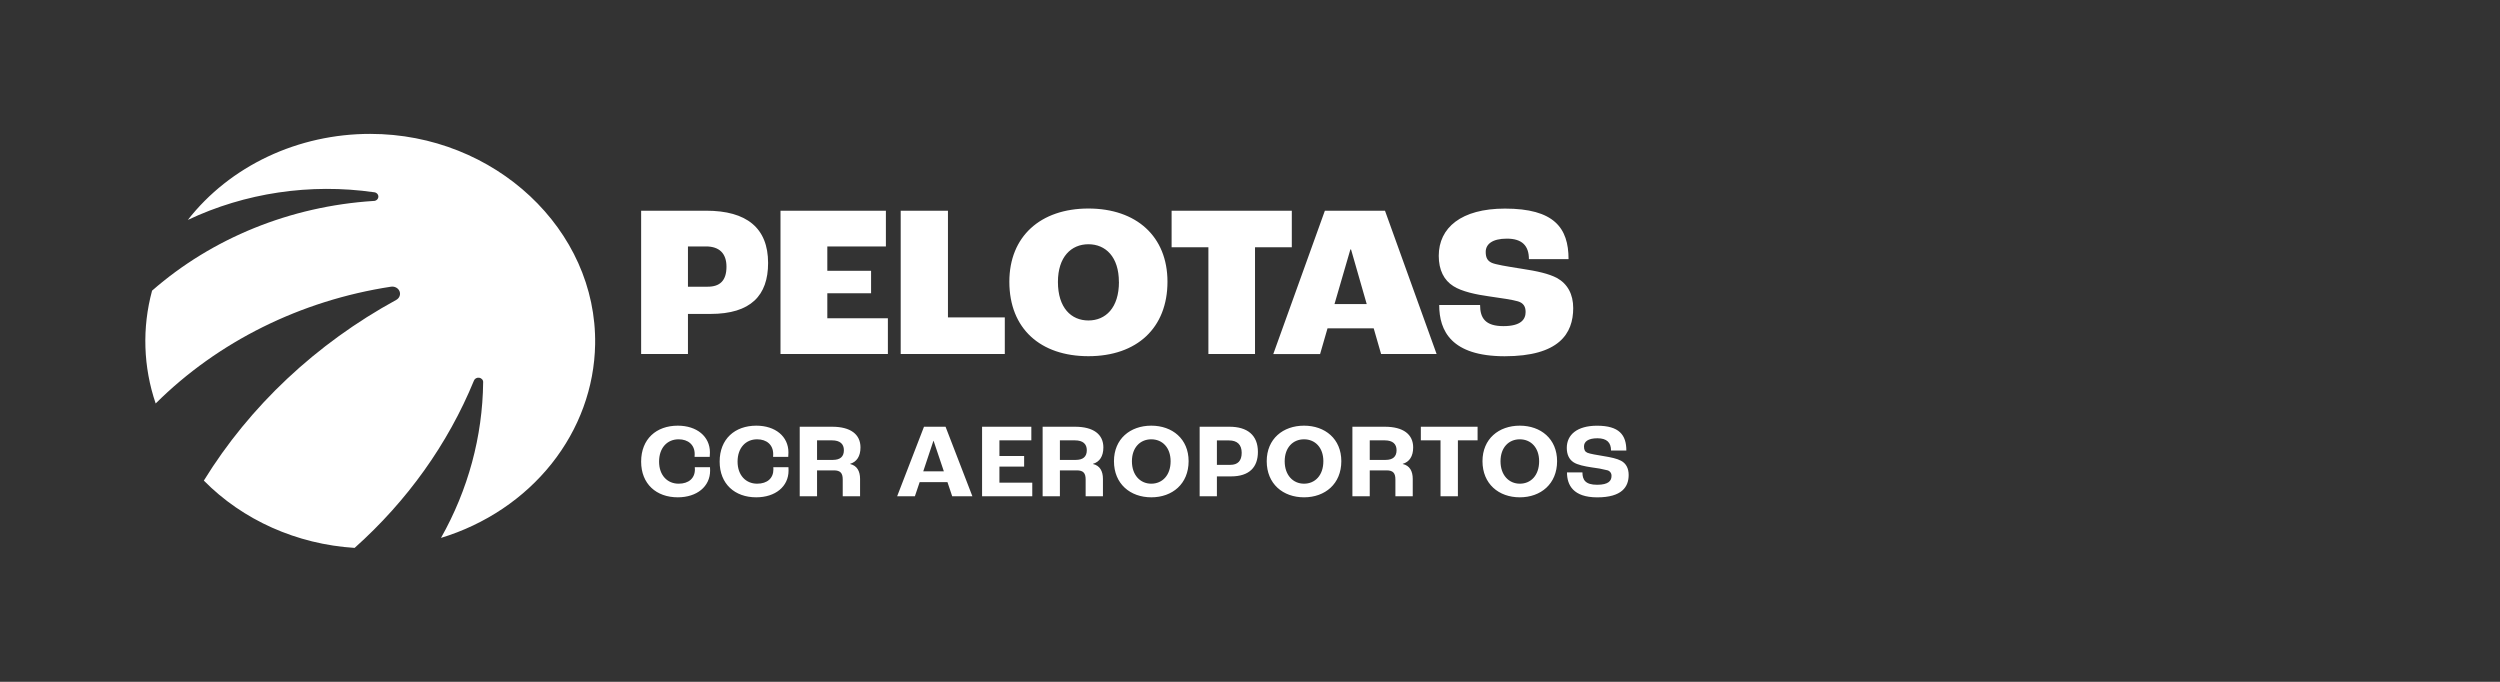
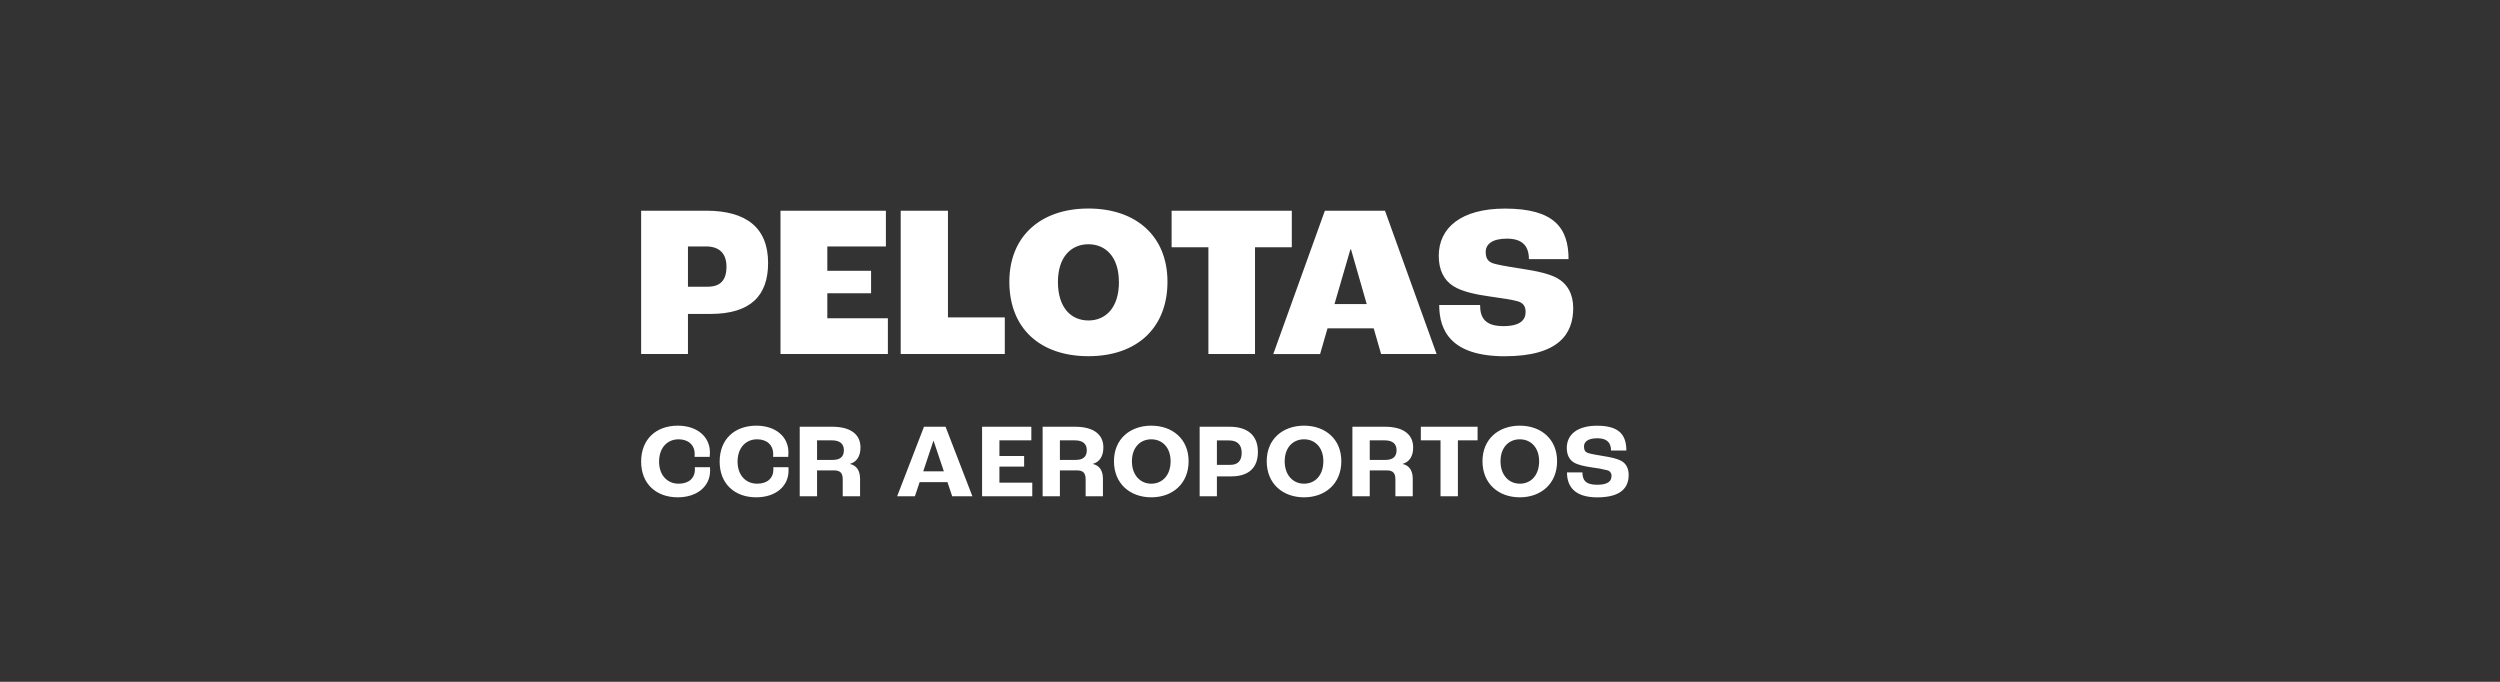
<svg xmlns="http://www.w3.org/2000/svg" width="176" height="48" viewBox="0 0 176 48" fill="none">
  <rect x="0" y="0" width="176" height="48" fill="#333333" stroke="none" />
-   <path d="M33.362 26.803C31.537 31.248 28.67 35.266 24.965 38.572C20.895 38.315 17.091 36.617 14.35 33.834C17.588 28.581 22.256 24.197 27.894 21.114C28.003 21.054 28.087 20.961 28.13 20.85C28.172 20.74 28.172 20.619 28.129 20.508C28.085 20.398 28.002 20.305 27.892 20.246C27.782 20.186 27.653 20.164 27.527 20.183C21.168 21.155 15.34 24.047 10.959 28.405C10.084 25.829 9.996 23.081 10.706 20.462C14.946 16.753 20.455 14.521 26.287 14.148C26.376 14.152 26.463 14.123 26.528 14.068C26.594 14.013 26.633 13.936 26.637 13.854C26.641 13.773 26.61 13.693 26.55 13.633C26.491 13.572 26.407 13.536 26.319 13.532C21.84 12.892 17.256 13.575 13.224 15.482C14.69 13.606 16.619 12.079 18.852 11.025C21.085 9.972 23.558 9.424 26.067 9.426C34.825 9.426 42.031 16.173 41.897 24.243C41.845 27.271 40.773 30.209 38.828 32.651C36.884 35.092 34.164 36.916 31.045 37.869C32.957 34.483 33.974 30.728 34.014 26.911C34.019 26.836 33.993 26.762 33.942 26.704C33.892 26.645 33.82 26.605 33.74 26.592C33.659 26.579 33.577 26.593 33.507 26.632C33.438 26.671 33.386 26.732 33.362 26.803Z" fill="white" />
  <path fill-rule="evenodd" clip-rule="evenodd" d="M71.058 19.832C71.058 16.643 73.251 14.68 76.625 14.68C79.999 14.68 82.19 16.643 82.19 19.832C82.19 23.082 80.043 25.076 76.625 25.076C73.251 25.076 71.058 23.144 71.058 19.832ZM78.77 19.847C78.77 18.084 77.836 17.195 76.625 17.195C75.414 17.195 74.478 18.084 74.478 19.847C74.478 21.672 75.413 22.561 76.625 22.561C77.837 22.561 78.774 21.672 78.774 19.847H78.77ZM49.719 14.834H45.136V24.922H48.432V22.101H50.01C52.863 22.101 54.074 20.798 54.074 18.514C54.074 16.045 52.556 14.834 49.719 14.834ZM51.144 18.774C51.144 19.77 50.669 20.184 49.826 20.184H48.432V17.349H49.703C50.638 17.349 51.144 17.839 51.144 18.774ZM47.717 29.967C46.207 29.967 45.136 30.904 45.136 32.497C45.136 34.073 46.207 35.011 47.715 35.011C49.061 35.011 49.992 34.252 49.992 33.129V33.129C49.992 33.069 49.992 32.987 49.984 32.891H48.913C48.918 32.943 48.921 32.995 48.921 33.047C48.921 33.665 48.489 34.052 47.775 34.052C46.986 34.052 46.399 33.465 46.399 32.497C46.399 31.529 46.971 30.927 47.775 30.927C48.437 30.927 48.906 31.306 48.906 31.968V31.968C48.906 32.005 48.906 32.08 48.898 32.162H49.964C49.972 32.095 49.979 31.956 49.979 31.85C49.979 30.726 49.056 29.967 47.717 29.967ZM53.245 29.967C51.734 29.967 50.663 30.904 50.663 32.497C50.663 34.073 51.734 35.011 53.237 35.011C54.584 35.011 55.514 34.252 55.514 33.129C55.514 33.069 55.514 32.987 55.507 32.891H54.441C54.447 32.972 54.447 33.017 54.447 33.047C54.447 33.665 54.017 34.052 53.302 34.052C52.514 34.052 51.925 33.465 51.925 32.497C51.925 31.529 52.499 30.927 53.302 30.927C53.964 30.927 54.433 31.306 54.433 31.968C54.433 32.005 54.433 32.08 54.426 32.162H55.492C55.499 32.095 55.506 31.956 55.506 31.85C55.506 30.726 54.584 29.967 53.245 29.967ZM56.3 30.042H58.584C59.878 30.042 60.578 30.575 60.578 31.5C60.578 32.125 60.31 32.519 59.849 32.652V32.667C60.332 32.779 60.549 33.166 60.549 33.716V34.937H59.328V33.753C59.328 33.307 59.164 33.114 58.703 33.114H57.52V34.937H56.3V30.042ZM58.636 32.377C59.15 32.377 59.41 32.147 59.41 31.693C59.41 31.261 59.143 31.001 58.577 31.001H57.52V32.377H58.636ZM64.744 33.94H66.7L67.035 34.937H68.456L66.567 30.042H65.049L63.159 34.937H64.408L64.744 33.94ZM65.726 31.038L66.447 33.181H64.997L65.711 31.038H65.726ZM69.138 30.042H72.606V31.001H70.359V32.102H72.099V32.848H70.359V33.979H72.672V34.939H69.138V30.042ZM75.683 30.042H73.401V34.937H74.617V33.114H75.804C76.266 33.114 76.429 33.307 76.429 33.753V34.937H77.647V33.716C77.647 33.166 77.431 32.779 76.948 32.667V32.652C77.409 32.519 77.677 32.125 77.677 31.5C77.677 30.575 76.978 30.042 75.683 30.042ZM76.511 31.693C76.511 32.147 76.251 32.377 75.737 32.377H74.617V31.001H75.677C76.243 31.001 76.511 31.261 76.511 31.693ZM78.423 32.467C78.423 30.897 79.568 29.967 81.049 29.967C82.531 29.967 83.678 30.897 83.678 32.467C83.678 34.066 82.532 35.011 81.052 35.011C79.573 35.011 78.423 34.067 78.423 32.467ZM82.411 32.474C82.411 31.5 81.822 30.927 81.049 30.927C80.276 30.927 79.687 31.5 79.687 32.474C79.687 33.449 80.275 34.052 81.049 34.052C81.823 34.052 82.411 33.464 82.411 32.474ZM86.556 30.042H84.455V34.937H85.67V33.538H86.666C87.947 33.538 88.557 32.898 88.557 31.812C88.557 30.629 87.806 30.042 86.556 30.042ZM87.415 31.877C87.415 32.45 87.132 32.725 86.62 32.725H85.67V31.006H86.522C87.102 31.006 87.415 31.305 87.415 31.877ZM89.177 32.467C89.177 30.897 90.322 29.967 91.804 29.967C93.285 29.967 94.429 30.897 94.429 32.467C94.429 34.066 93.283 35.011 91.804 35.011C90.324 35.011 89.177 34.067 89.177 32.467ZM93.165 32.474C93.165 31.5 92.577 30.927 91.804 30.927C91.031 30.927 90.442 31.5 90.442 32.474C90.442 33.449 91.03 34.052 91.804 34.052C92.578 34.052 93.164 33.464 93.164 32.474H93.165ZM97.492 30.042H95.209V34.937H96.43V33.114H97.612C98.073 33.114 98.236 33.307 98.236 33.753V34.937H99.457V33.716C99.457 33.166 99.242 32.779 98.757 32.667V32.652C99.219 32.519 99.487 32.125 99.487 31.5C99.487 30.575 98.787 30.042 97.492 30.042ZM98.318 31.693C98.318 32.147 98.058 32.377 97.546 32.377H96.43V31.001H97.486C98.051 31.001 98.318 31.261 98.318 31.693ZM101.413 31.001H100.027V30.042H104.022V31.001H102.636V34.937H101.413V31.001ZM106.993 29.967C105.513 29.967 104.367 30.897 104.367 32.467C104.367 34.067 105.513 35.011 106.993 35.011C108.474 35.011 109.619 34.066 109.619 32.467C109.619 30.897 108.474 29.967 106.993 29.967ZM106.993 30.927C107.767 30.927 108.355 31.5 108.355 32.474C108.355 33.464 107.773 34.052 106.999 34.052C106.225 34.052 105.636 33.449 105.636 32.474C105.636 31.5 106.22 30.927 106.993 30.927ZM110.316 33.258H111.403C111.403 33.786 111.616 34.128 112.437 34.128C113.257 34.128 113.449 33.83 113.449 33.518C113.457 33.428 113.434 33.337 113.382 33.262C113.33 33.188 113.254 33.133 113.167 33.109C112.795 33.014 112.417 32.945 112.036 32.901C111.552 32.826 111.06 32.729 110.778 32.544C110.466 32.342 110.302 32 110.302 31.531C110.302 30.609 111.024 29.97 112.433 29.97C113.989 29.97 114.495 30.616 114.495 31.718H113.417C113.417 31.16 113.126 30.854 112.458 30.854C111.79 30.854 111.513 31.101 111.513 31.428C111.513 31.665 111.581 31.8 111.751 31.874C111.922 31.949 112.452 32.037 112.867 32.105C113.418 32.194 113.835 32.283 114.125 32.439C114.475 32.625 114.658 32.972 114.658 33.436C114.658 34.27 114.19 35.014 112.441 35.014C110.763 35.011 110.316 34.156 110.316 33.258ZM54.947 14.834H62.367V17.349H58.243V19.066H61.324V20.645H58.243V22.408H62.507V24.922H54.947V14.834ZM66.736 14.834H63.409V24.922H70.738V22.347H66.736V14.834ZM82.481 17.409H85.071V24.922H88.353V17.409H90.943V14.834H82.481V17.409ZM96.708 23.113H93.458L92.935 24.925H89.639L93.271 14.834H97.503L101.137 24.922H97.229L96.708 23.113ZM96.217 21.408L95.113 17.56H95.067L93.948 21.408H96.217ZM104.198 21.473H101.32C101.32 23.297 102.178 25.075 105.924 25.08C109.757 25.08 110.754 23.485 110.754 21.691C110.754 20.71 110.355 19.99 109.62 19.575C109.037 19.268 108.224 19.085 107.105 18.916C107.025 18.904 106.944 18.891 106.864 18.878C106.08 18.752 105.296 18.626 105.02 18.502C104.716 18.364 104.594 18.134 104.594 17.735C104.594 17.199 105.044 16.8 106.086 16.8C107.16 16.8 107.635 17.306 107.635 18.242H110.426C110.426 16.033 109.399 14.685 105.949 14.685C102.867 14.685 101.288 16.033 101.288 18.011C101.288 19.009 101.656 19.73 102.316 20.143C102.912 20.527 103.94 20.741 104.83 20.864L104.915 20.876C105.648 20.981 106.504 21.104 106.87 21.217C107.249 21.334 107.403 21.58 107.403 21.963C107.403 22.469 107.096 22.959 105.839 22.959C104.566 22.959 104.198 22.392 104.198 21.473Z" fill="white" />
</svg>